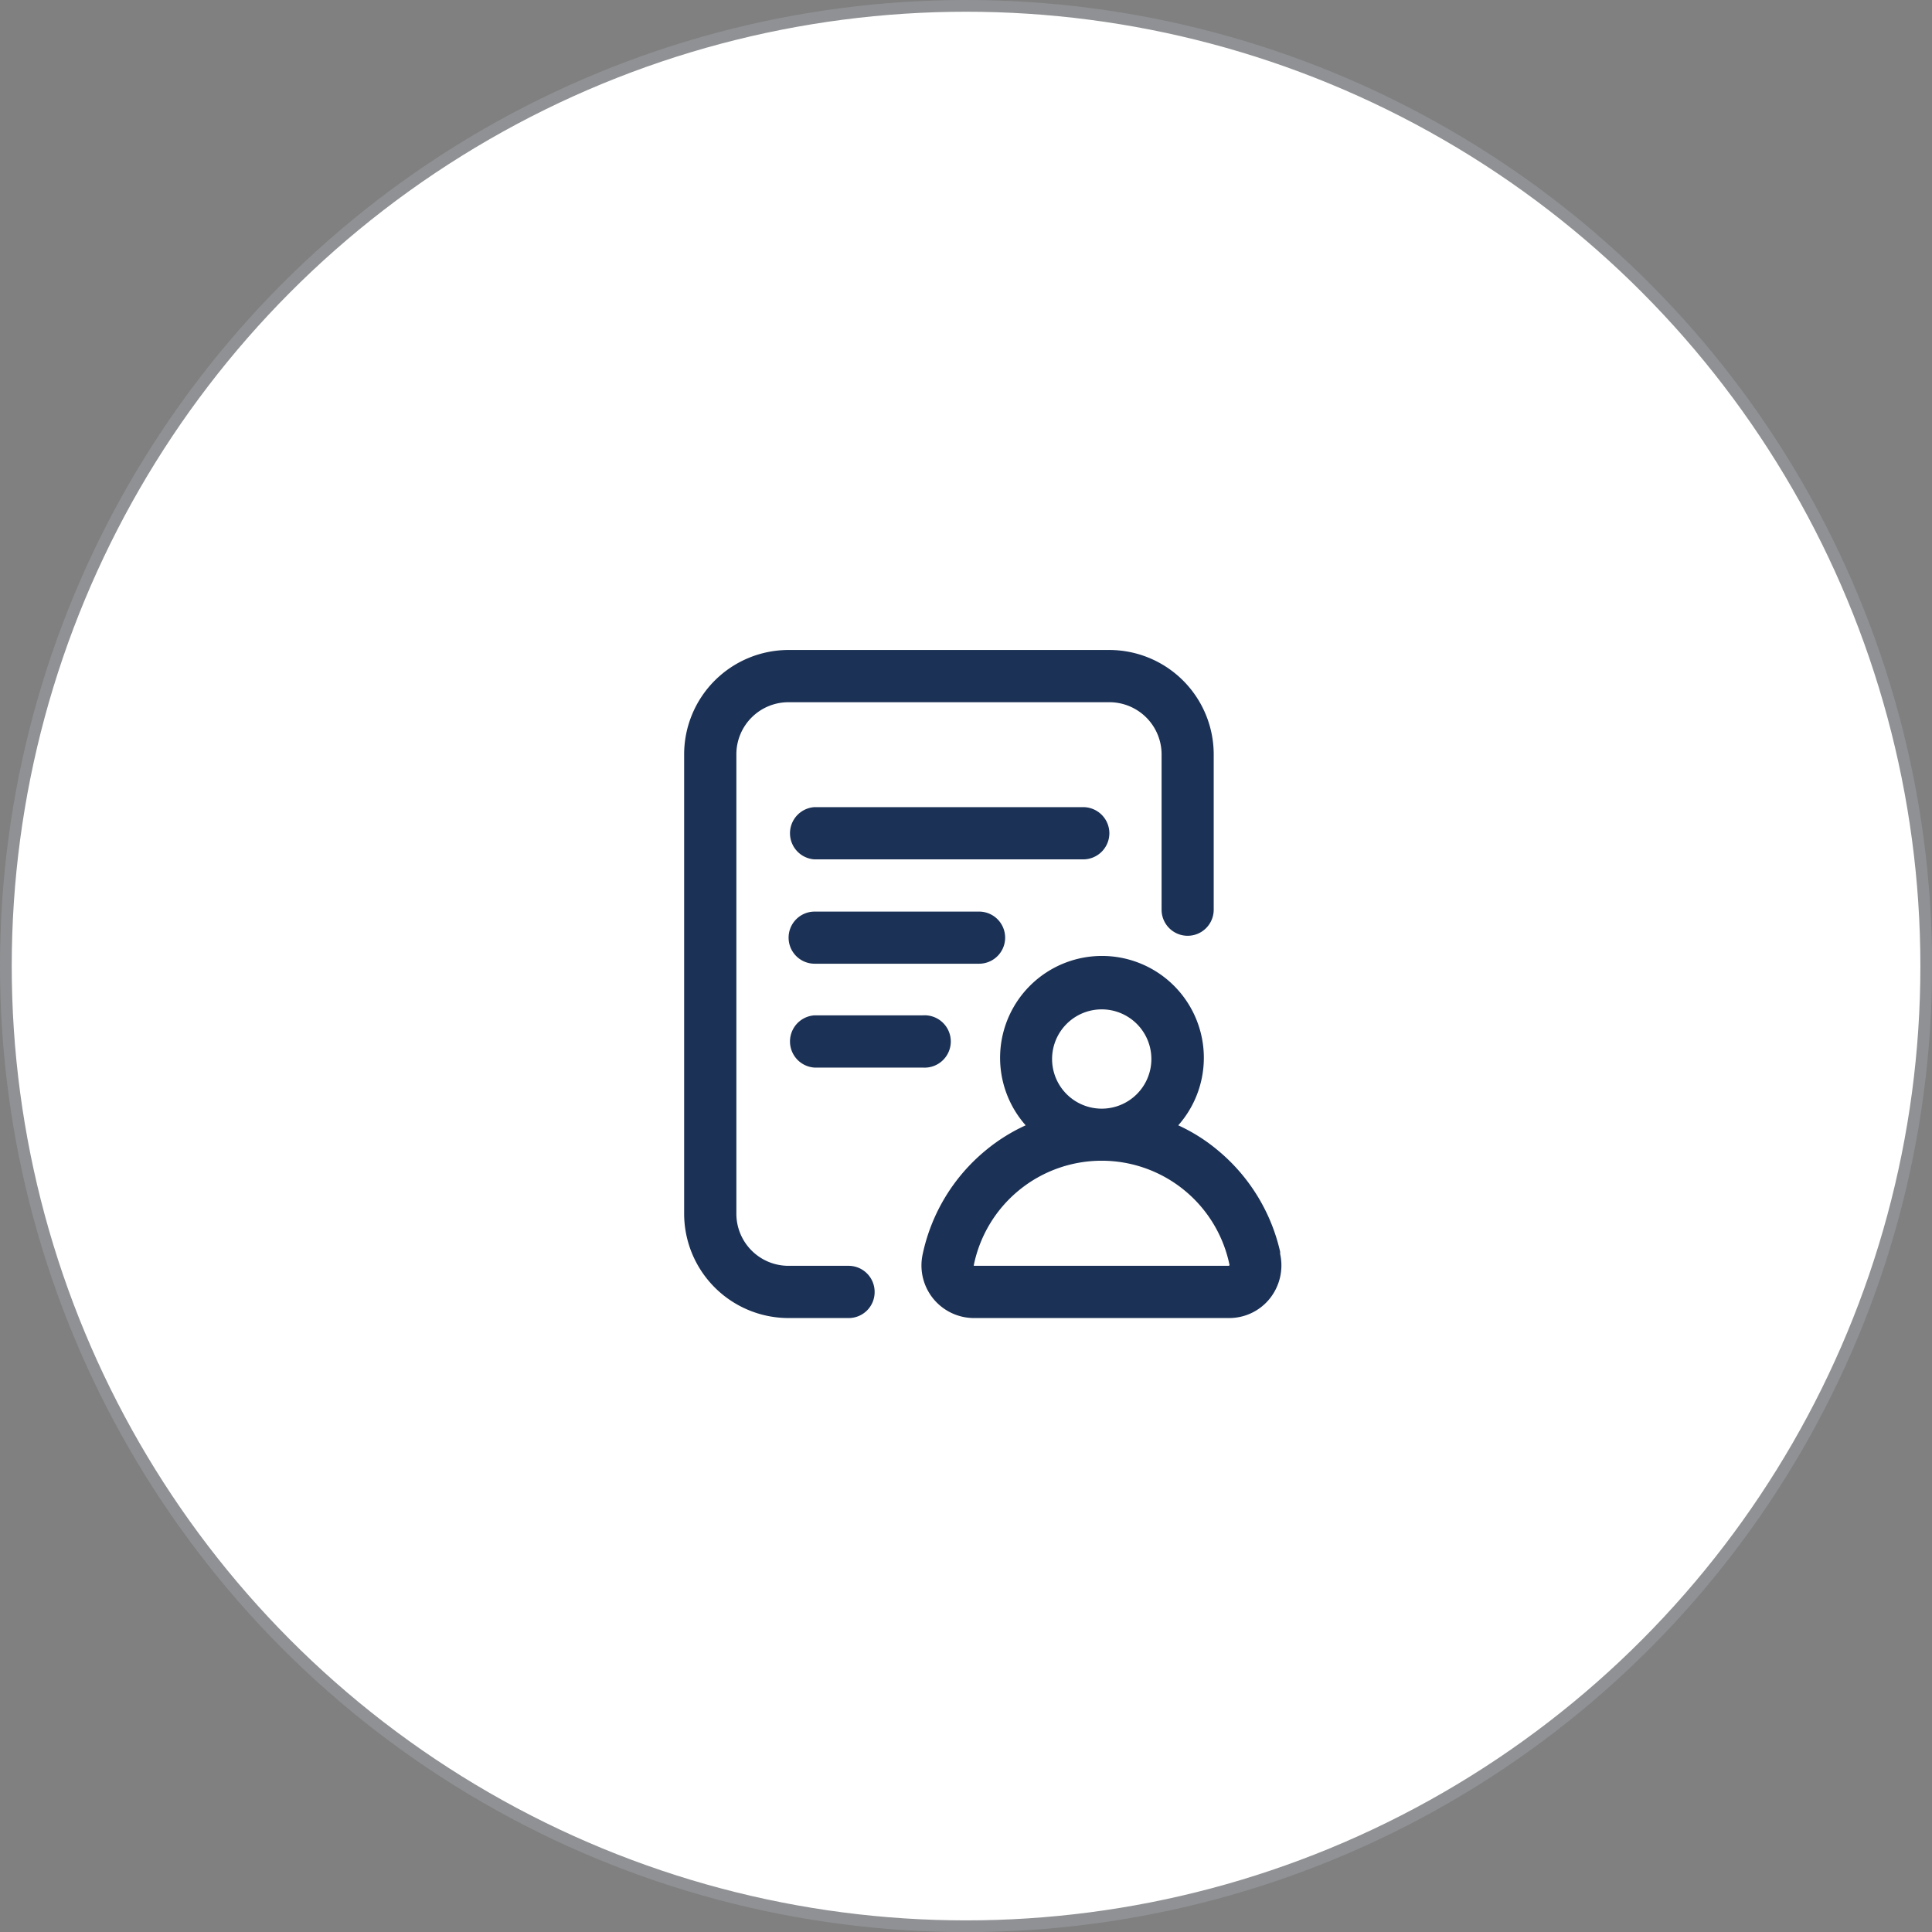
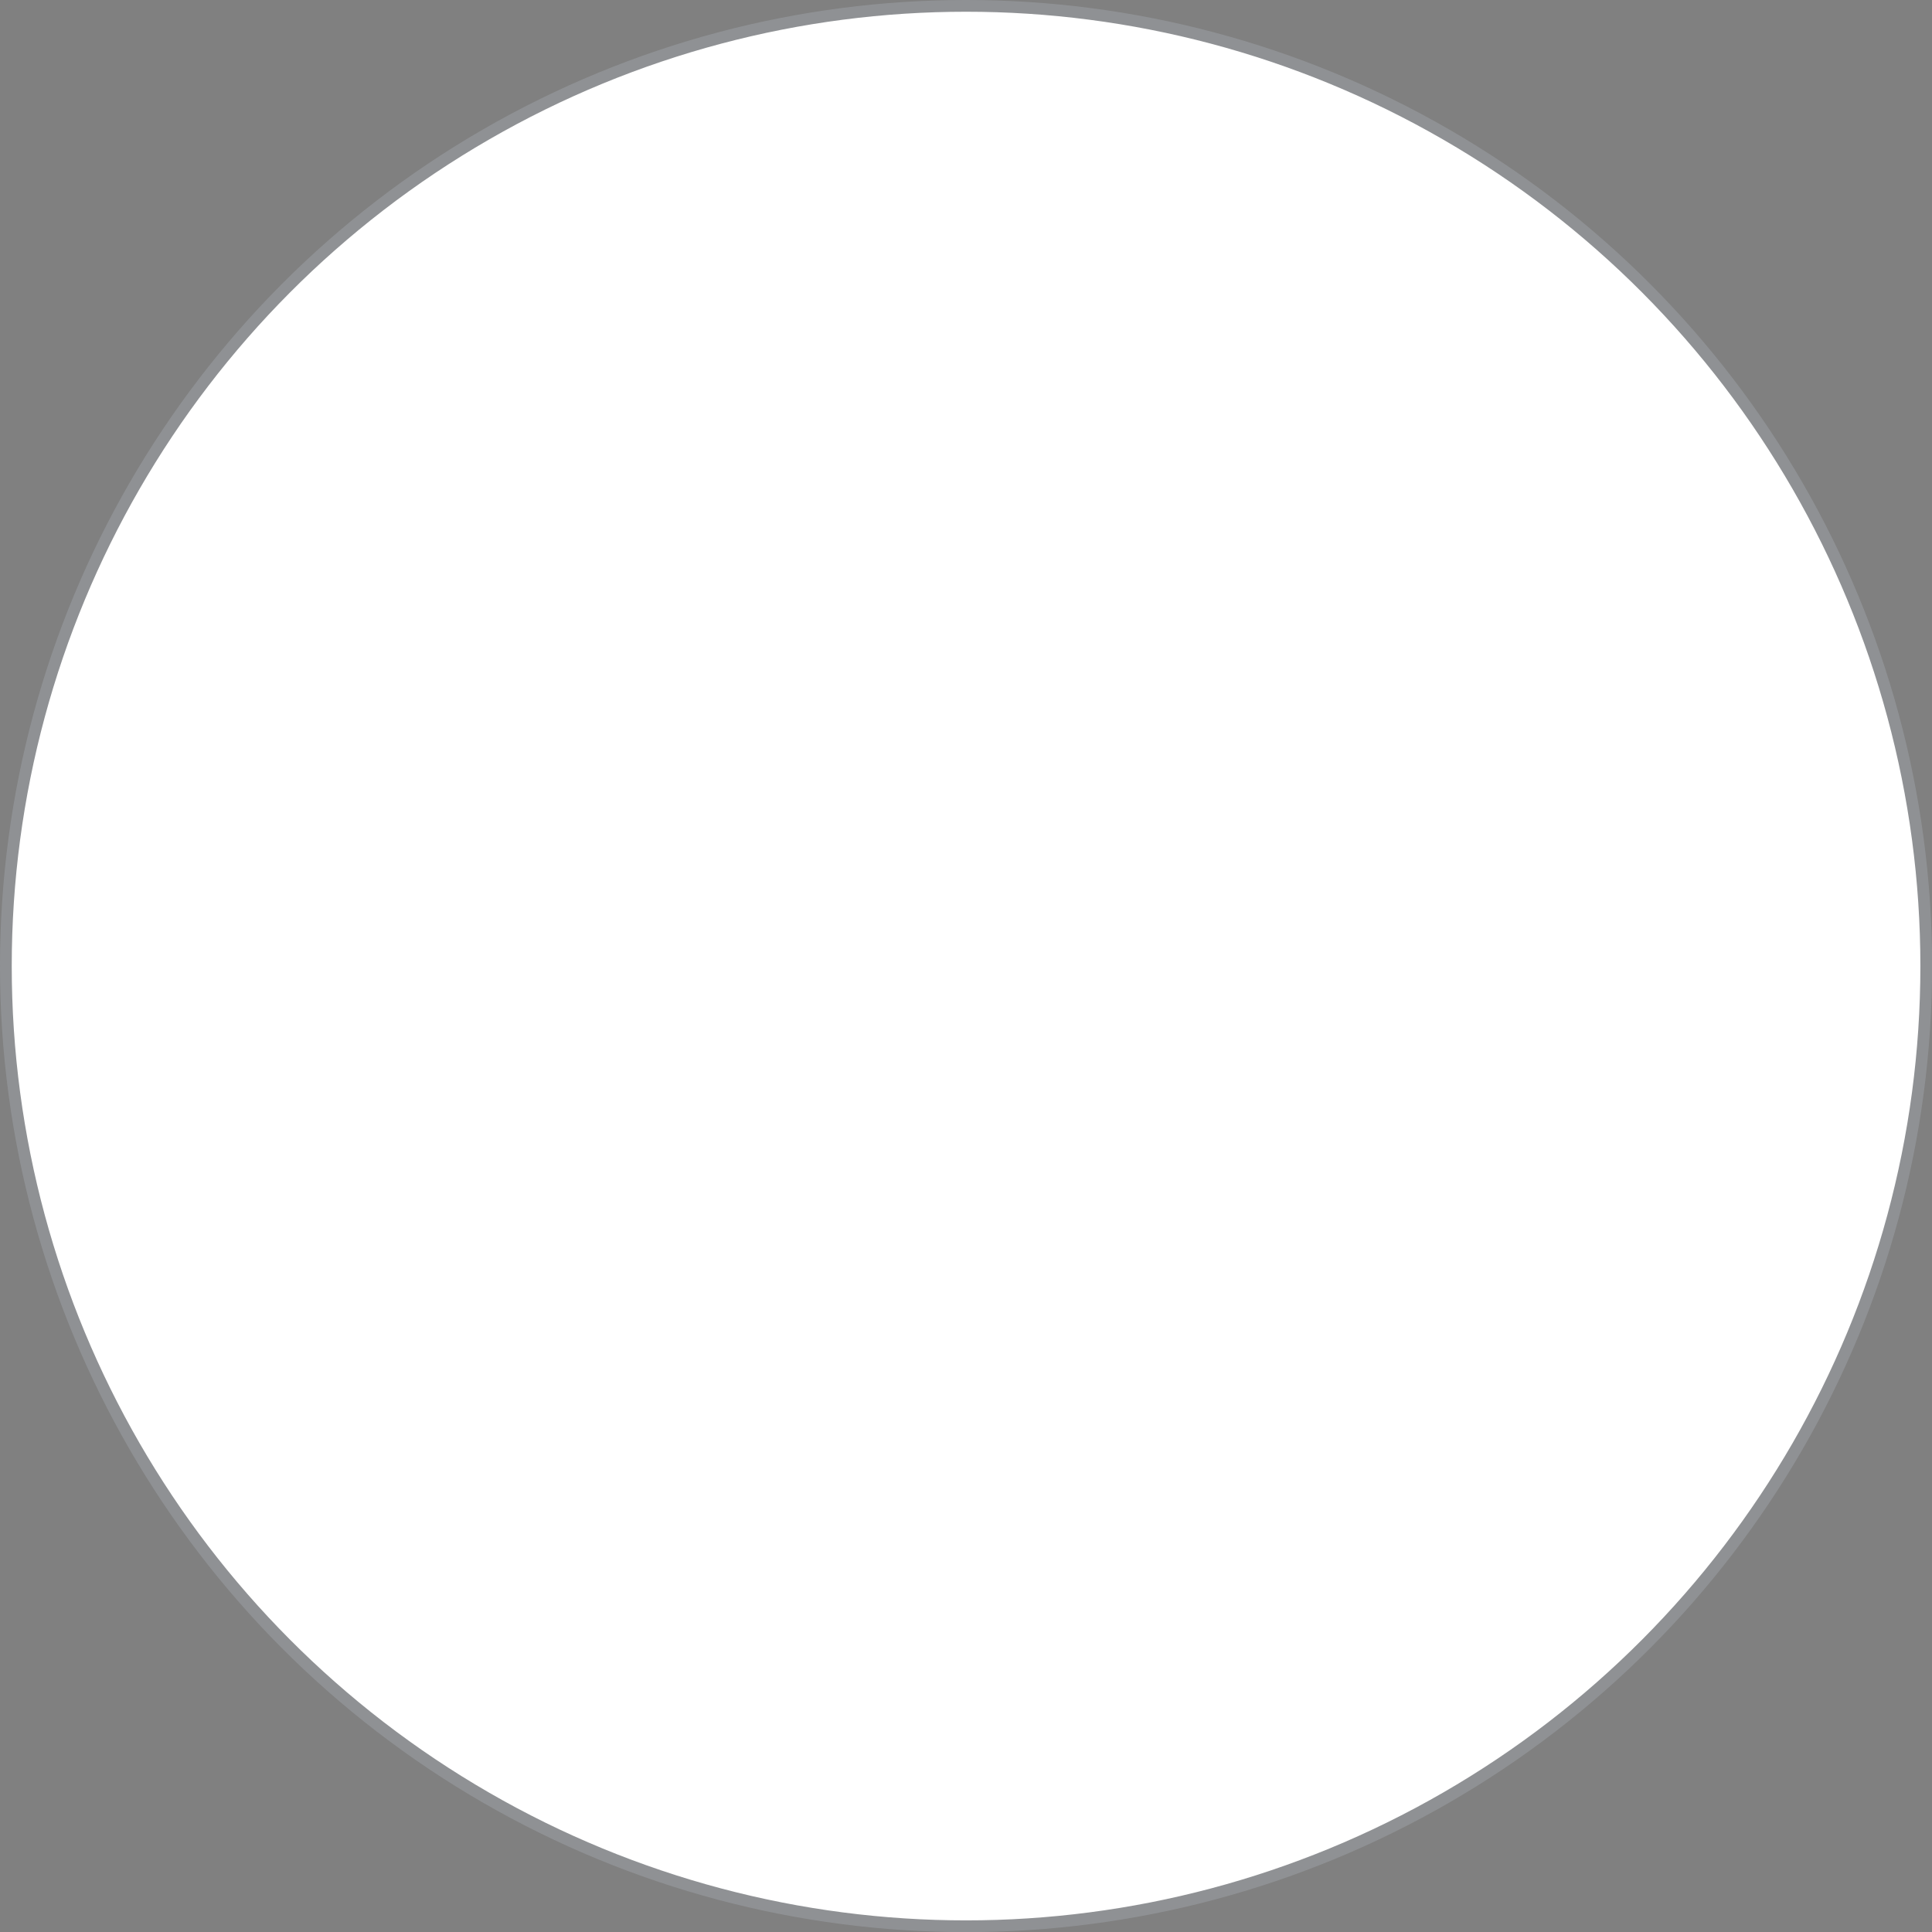
<svg xmlns="http://www.w3.org/2000/svg" viewBox="0 0 164.61 164.61">
  <rect x="0" y="0" width="164.61" height="164.61" fill="#808080" stroke="none" />
  <g id="Email_template" data-name="Email template">
    <circle cx="82.31" cy="82.31" r="81.81" style="fill:#fff;stroke:#8f9194;stroke-miterlimit:10" />
-     <path d="M74.52,110.08a2.21,2.21,0,0,1-2.22,2.22H67.18a8.9,8.9,0,0,1-8.89-8.89V64.28a8.9,8.9,0,0,1,8.89-8.9H94.52a8.9,8.9,0,0,1,8.89,8.9V77.51a2.22,2.22,0,0,1-4.44,0V64.28a4.45,4.45,0,0,0-4.45-4.45H67.18a4.44,4.44,0,0,0-4.44,4.45v39.13a4.44,4.44,0,0,0,4.44,4.44H72.3A2.22,2.22,0,0,1,74.52,110.08ZM94.52,71a2.23,2.23,0,0,0-2.22-2.23H69.39a2.23,2.23,0,0,0,0,4.45H92.3A2.23,2.23,0,0,0,94.52,71Zm-8.88,8.89a2.22,2.22,0,0,0-2.23-2.22h-14a2.22,2.22,0,0,0,0,4.44h14A2.22,2.22,0,0,0,85.64,79.84ZM69.39,86.51a2.23,2.23,0,0,0,0,4.45h9.24a2.23,2.23,0,1,0,0-4.45Zm38.79,24.14a4.43,4.43,0,0,1-3.46,1.65H83a4.48,4.48,0,0,1-4.39-5.42A15.66,15.66,0,0,1,84,98a15.16,15.16,0,0,1,3.39-2.12,8.68,8.68,0,1,1,13,0A14.88,14.88,0,0,1,103.75,98a15.75,15.75,0,0,1,5.32,8.65c0,.06,0,.12,0,.18A4.53,4.53,0,0,1,108.18,110.65ZM89.64,90.17A4.23,4.23,0,1,0,93.86,86,4.23,4.23,0,0,0,89.64,90.17Zm15.12,17.62h0a11.12,11.12,0,0,0-21.79,0,0,0,0,0,0,0,.06h21.72A.11.11,0,0,0,104.76,107.79Z" style="fill:#1b3155" />
  </g>
</svg>